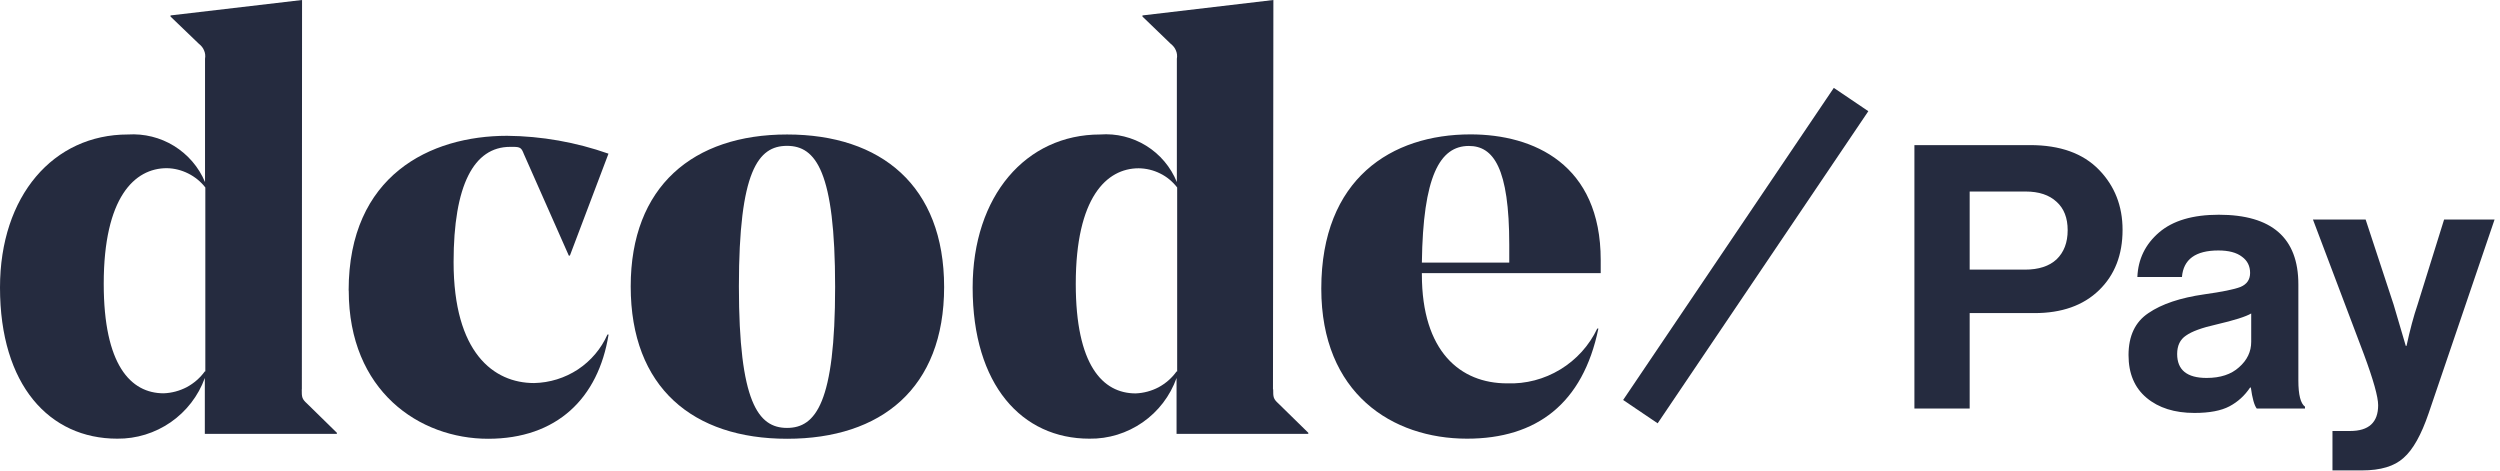
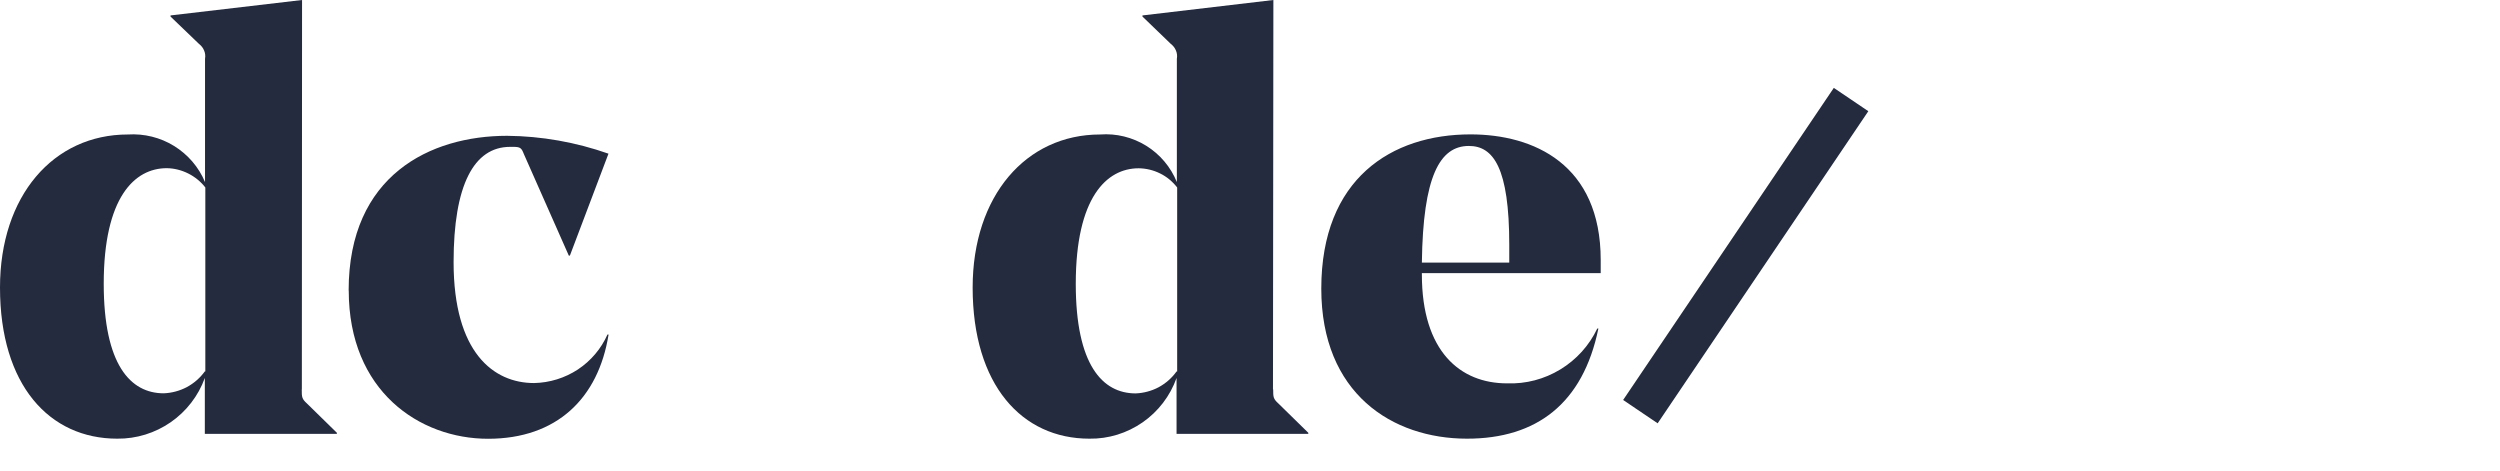
<svg xmlns="http://www.w3.org/2000/svg" width="563" height="106" viewBox="0 0 563 106" fill="none">
  <path d="M67.954 87.68C67.954 89.417 67.954 89.806 69.166 90.903L75.863 97.463V97.714H46.126V85.12C44.663 89.166 41.966 92.64 38.446 95.086C34.903 97.531 30.72 98.834 26.4 98.789C11.109 98.789 0 86.72 0 64.754C0 44.092 12.023 30.286 28.8 30.286C32.457 30.057 36.092 30.949 39.2 32.869C42.309 34.789 44.754 37.623 46.172 41.006V13.234C46.286 12.617 46.217 11.954 45.966 11.383C45.737 10.789 45.326 10.286 44.823 9.897L38.4 3.726V3.474L68.023 0L67.977 87.68H67.954ZM46.24 83.634V42.217C45.212 40.892 43.886 39.817 42.377 39.063C40.869 38.309 39.223 37.897 37.554 37.874C30.309 37.874 23.36 44.434 23.36 63.909C23.36 82.149 29.394 88.572 36.869 88.572C38.697 88.503 40.457 88.023 42.08 87.177C43.68 86.309 45.074 85.097 46.126 83.634H46.263H46.24Z" fill="#252B3F" />
  <path d="M78.514 65.417C78.514 39.474 96.914 30.583 114.194 30.583C121.966 30.651 129.692 32.023 137.029 34.606L128.343 57.554H128.092L117.966 34.674C117.44 33.326 117.189 33.074 115.566 33.074H114.88C106.697 33.074 102.149 41.714 102.149 59.017C102.149 79.429 111.154 86.263 120.274 86.263C123.794 86.194 127.223 85.12 130.149 83.2C133.074 81.257 135.383 78.537 136.8 75.337H137.052C134.743 89.737 125.349 98.811 109.92 98.811C94.492 98.811 78.537 88.091 78.537 65.44L78.514 65.417Z" fill="#252B3F" />
-   <path d="M142.034 64.503C142.034 41.966 156.092 30.286 177.257 30.286C198.423 30.286 212.617 41.829 212.617 64.64C212.617 87.451 198.423 98.811 177.257 98.811C156.092 98.811 142.034 87.314 142.034 64.503ZM166.4 64.503C166.4 90.56 170.743 96.366 177.234 96.366C183.726 96.366 188.069 90.629 188.069 64.617C188.069 38.606 183.726 32.846 177.234 32.846C170.743 32.846 166.4 38.492 166.4 64.503Z" fill="#252B3F" />
  <path d="M286.72 87.68C286.72 89.417 286.72 89.806 287.932 90.903L294.629 97.463V97.714H264.96V85.12C263.52 89.166 260.846 92.663 257.326 95.109C253.806 97.554 249.623 98.857 245.326 98.789C230.149 98.789 219.04 86.72 219.04 64.754C219.04 44.092 231.063 30.286 247.749 30.286C251.383 30.011 255.017 30.903 258.126 32.823C261.234 34.743 263.657 37.623 265.029 41.006V13.234C265.143 12.617 265.074 11.954 264.823 11.383C264.594 10.789 264.183 10.286 263.68 9.897L257.28 3.726V3.474L286.766 0L286.674 87.68H286.72ZM265.097 42.217C264.069 40.892 262.766 39.794 261.257 39.063C259.749 38.309 258.103 37.92 256.434 37.897C249.212 37.897 242.263 44.457 242.263 63.931C242.263 82.171 248.274 88.594 255.749 88.594C257.554 88.526 259.337 88.046 260.937 87.2C262.537 86.332 263.909 85.12 264.96 83.657H265.097V42.217Z" fill="#252B3F" />
  <path d="M320.206 61.554V61.806C320.206 79.177 328.869 86.332 339.383 86.332C343.612 86.492 347.772 85.394 351.383 83.2C354.995 81.006 357.897 77.806 359.703 73.989H359.955C356.48 90.88 346.035 98.789 330.377 98.789C313.509 98.789 297.554 88.594 297.554 65.006C297.554 40.206 313.394 30.263 331.155 30.263C345.372 30.263 360.48 36.983 360.48 58.56V61.509H320.183L320.206 61.554ZM320.206 59.132H339.886V55.132C339.886 37.76 336.297 32.869 330.789 32.869C324.229 32.869 320.457 39.726 320.206 59.132Z" fill="#252B3F" />
-   <path d="M431.125 91.998V32.677H457.177C463.924 32.677 469.096 34.53 472.691 38.236C476.231 41.886 478.001 46.394 478.001 51.76C478.001 57.401 476.231 61.937 472.691 65.366C469.151 68.795 464.312 70.51 458.172 70.51H443.57V91.998H431.125ZM443.57 43.131V60.72H456.015C459.112 60.72 461.491 59.946 463.15 58.397C464.809 56.793 465.639 54.608 465.639 51.842C465.639 49.077 464.809 46.947 463.15 45.454C461.491 43.905 459.168 43.131 456.181 43.131H443.57ZM508.216 91.998C507.663 91.279 507.221 89.703 506.889 87.269H506.723C505.506 89.094 503.957 90.505 502.077 91.5C500.196 92.496 497.569 92.994 494.195 92.994C489.715 92.994 486.12 91.86 483.409 89.592C480.699 87.324 479.344 84.116 479.344 79.968C479.344 75.654 480.837 72.501 483.824 70.51C486.811 68.463 491.015 67.053 496.435 66.279C500.417 65.725 503.128 65.172 504.566 64.619C506.004 64.011 506.723 62.96 506.723 61.467C506.723 59.918 506.114 58.701 504.898 57.816C503.681 56.876 501.911 56.406 499.588 56.406C494.444 56.406 491.706 58.397 491.374 62.379H481.335C481.501 58.342 483.133 54.995 486.23 52.34C489.328 49.685 493.808 48.358 499.671 48.358C511.618 48.358 517.591 53.585 517.591 64.038V85.693C517.591 88.901 518.089 90.864 519.085 91.583V91.998H508.216ZM496.933 85.112C500.03 85.112 502.464 84.31 504.234 82.706C506.059 81.102 506.972 79.194 506.972 76.981V70.593C505.755 71.312 503.128 72.141 499.09 73.082C495.882 73.801 493.614 74.63 492.287 75.571C490.959 76.456 490.296 77.838 490.296 79.719C490.296 83.314 492.508 85.112 496.933 85.112ZM525.272 105.936V97.059H529.255C533.458 97.059 535.56 95.123 535.56 91.251C535.56 89.371 534.481 85.527 532.324 79.719L520.875 49.436H532.739L539.045 68.602L541.782 77.894H541.948C542.723 74.299 543.552 71.201 544.437 68.602L550.411 49.436H561.777L546.926 93.077C545.267 97.944 543.387 101.29 541.285 103.116C539.238 104.996 536.113 105.936 531.91 105.936H525.272Z" fill="#252B3F" />
  <path d="M412.975 19.79L365.53 90.076L373.303 95.329L420.747 25.042L412.975 19.79Z" fill="#252B3F" />
</svg>